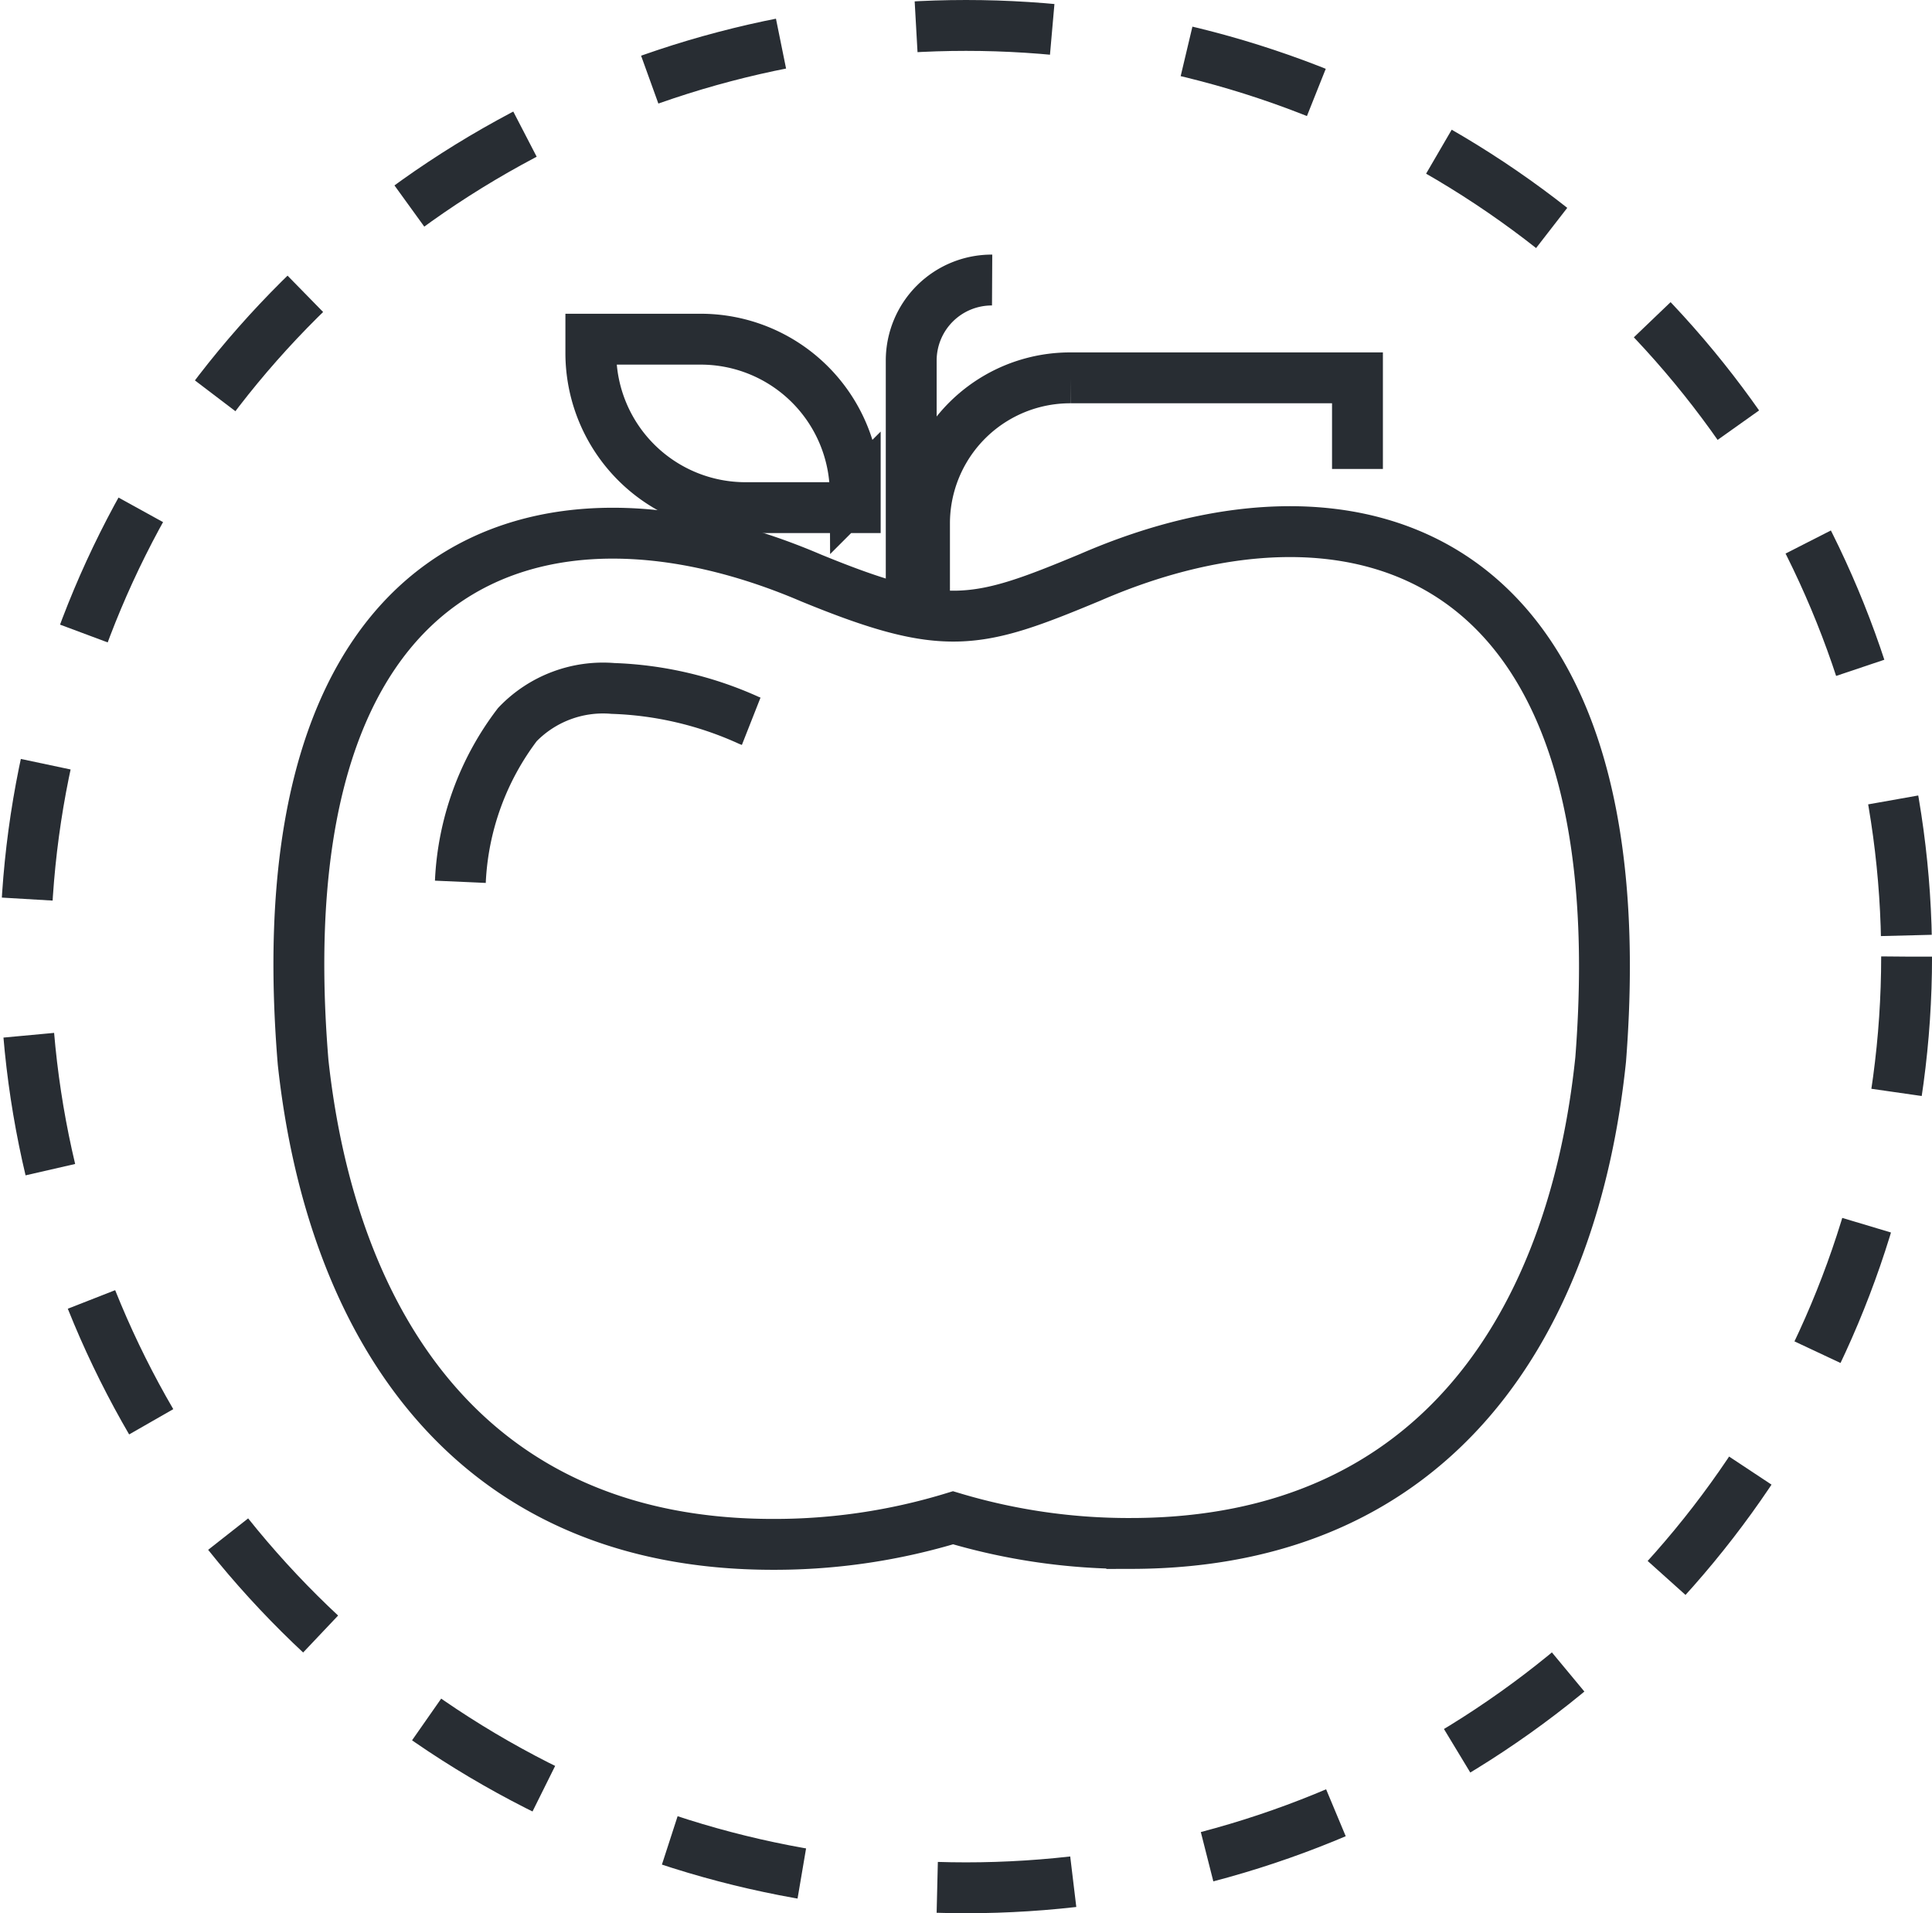
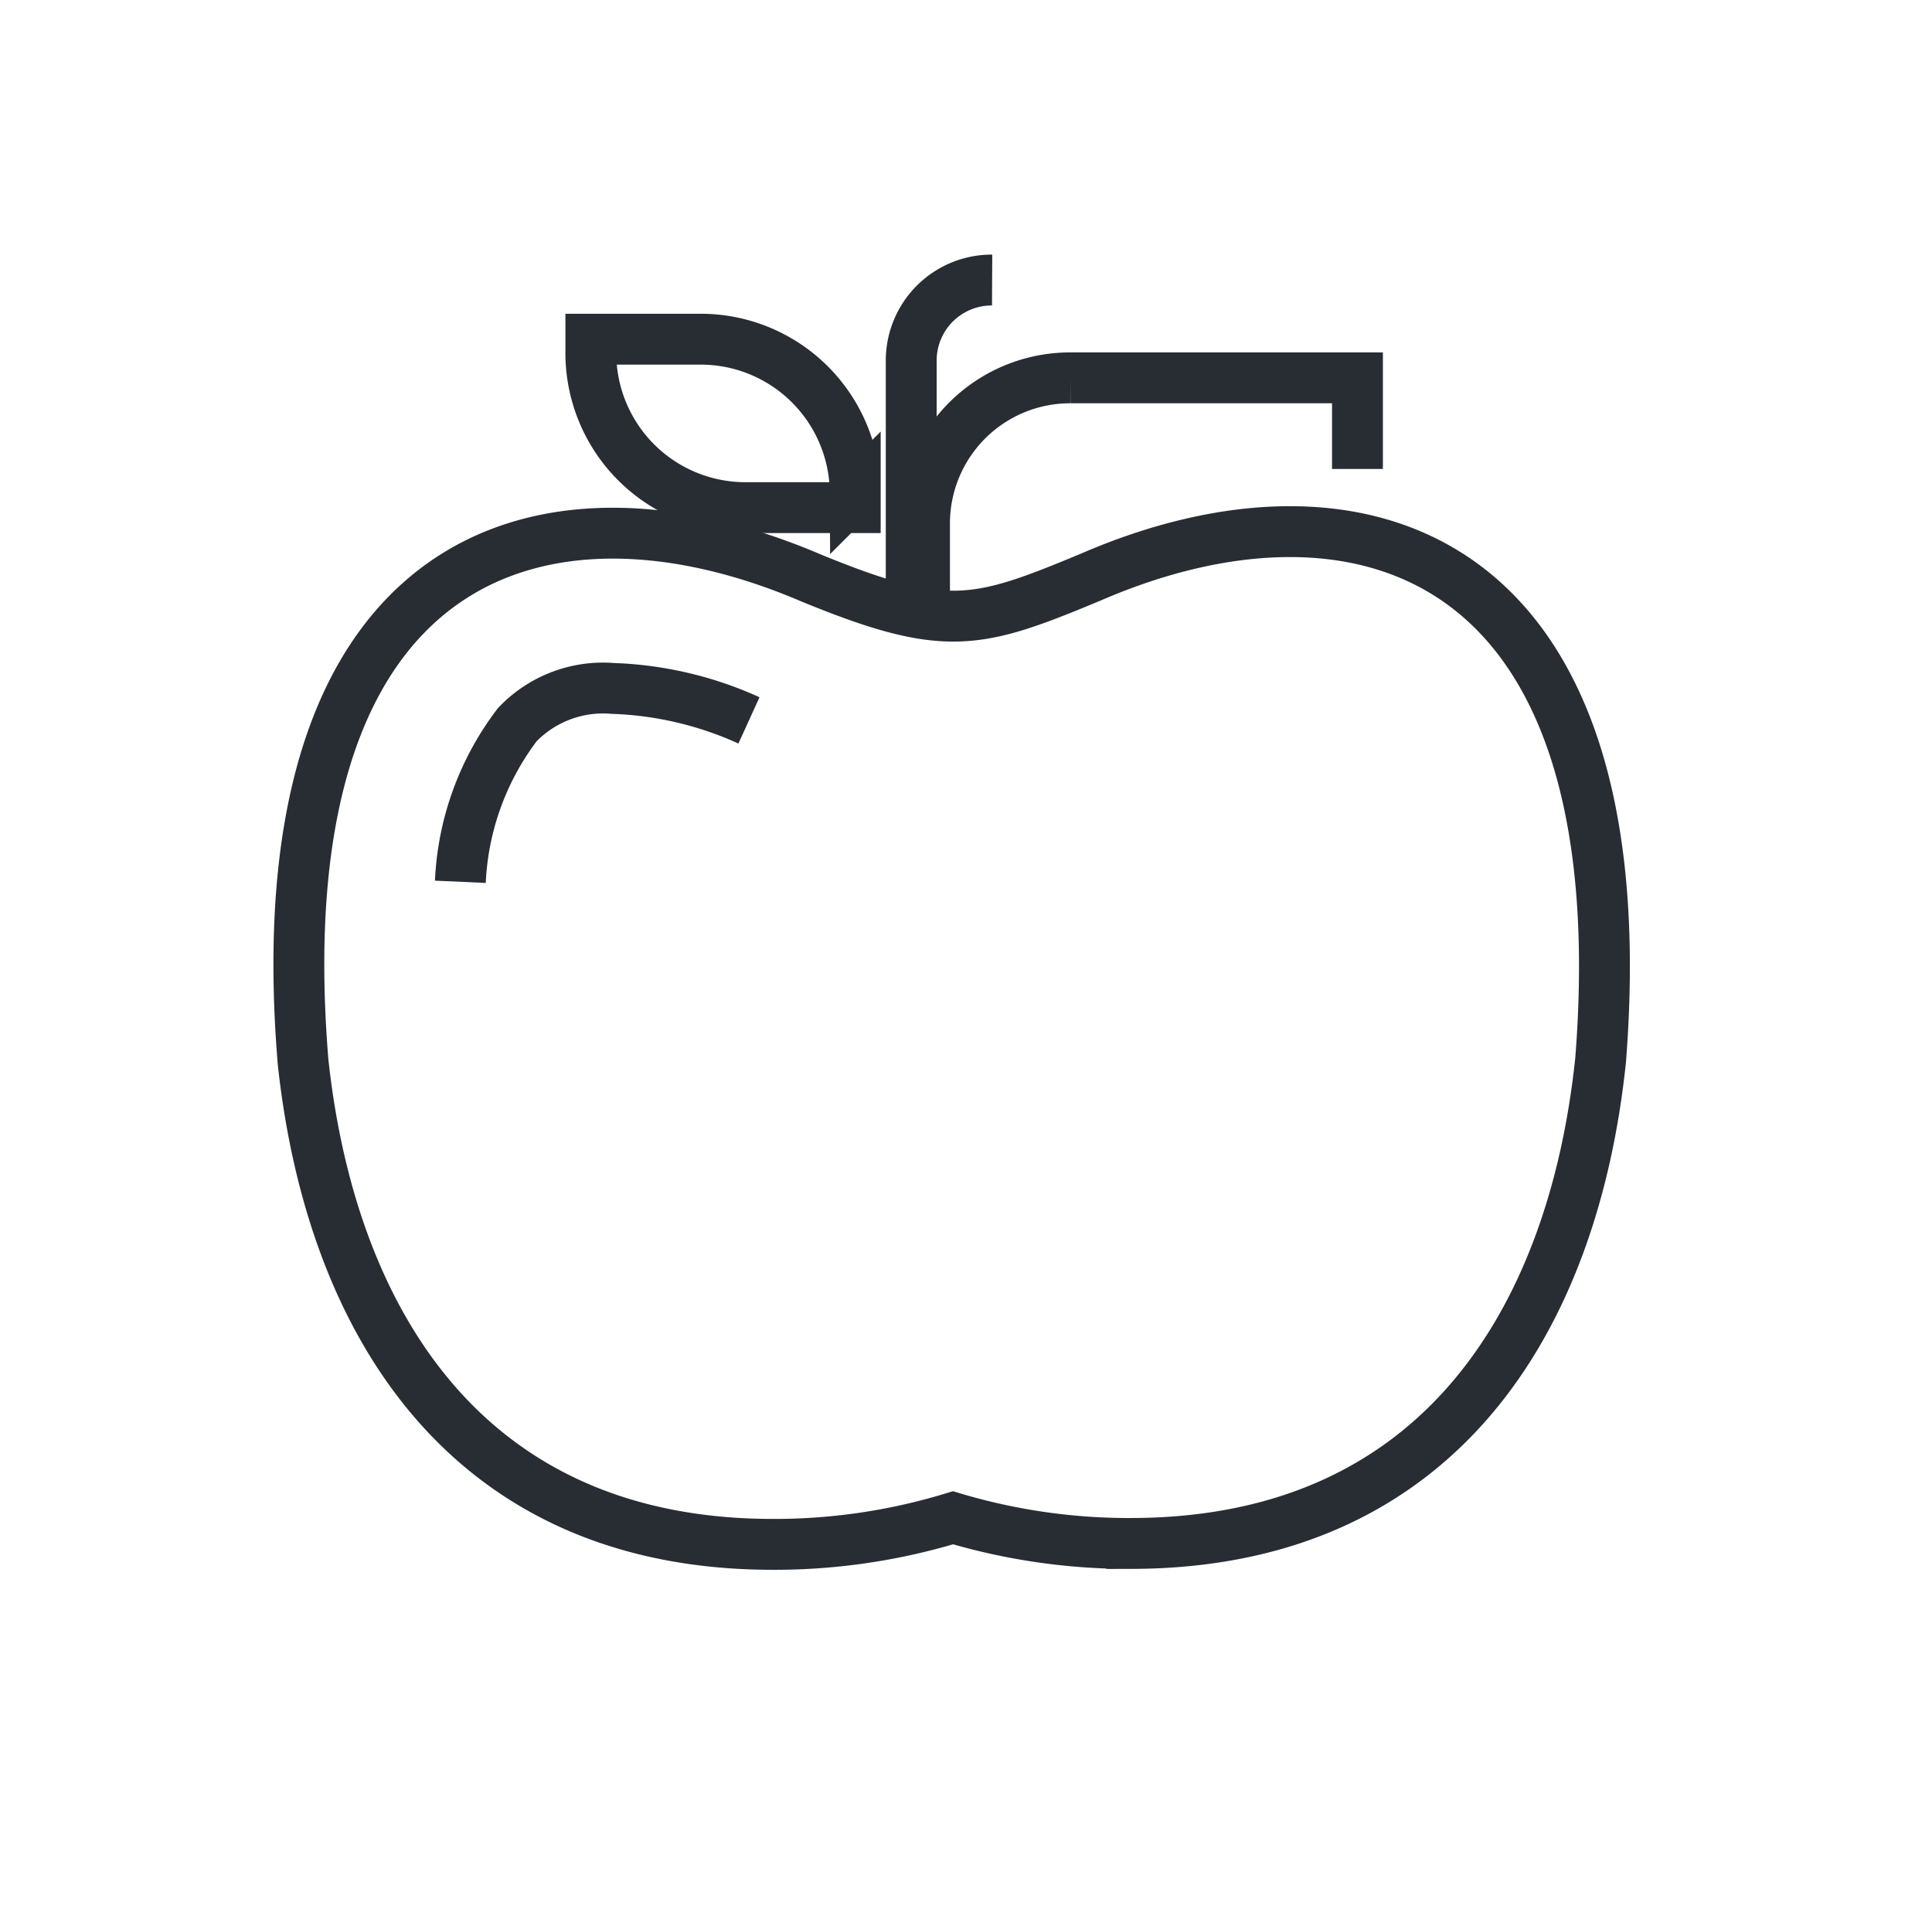
<svg xmlns="http://www.w3.org/2000/svg" width="56.975" height="56.412" viewBox="0 0 56.975 56.412">
  <g id="Group_903" data-name="Group 903" transform="translate(-358.69 -2167.54)">
    <g id="Group_372" data-name="Group 372" transform="translate(367.504 2175.797)">
      <path id="Path_1720" data-name="Path 1720" d="M401.889,2194.267h3.218v-.432a4.558,4.558,0,0,0-4.579-4.535H397.31v.431A4.561,4.561,0,0,0,401.889,2194.267Z" transform="translate(-388.7 -2187.556)" fill="none" stroke="#282d33" stroke-width="1.5" />
      <path id="Path_1721" data-name="Path 1721" d="M421.156,2185.34h0a2.374,2.374,0,0,0-2.386,2.36v7.551" transform="translate(-400.712 -2185.34)" fill="none" stroke="#282d33" stroke-width="1.5" />
      <path id="Path_1722" data-name="Path 1722" d="M392.859,2203.555c3.963,1.625,4.878,1.378,8.233-.018,7.885-3.426,16.229-.885,15.053,14.216-.792,7.63-4.742,14.252-13.829,14.27a18.1,18.1,0,0,1-5.27-.757,18.059,18.059,0,0,1-5.275.784c-9.083.018-13.063-6.586-13.891-14.212C376.63,2202.74,384.956,2200.169,392.859,2203.555Z" transform="translate(-377.755 -2194.771)" fill="none" stroke="#282d33" stroke-width="1.5" />
-       <path id="Path_1723" data-name="Path 1723" d="M388.57,2218.391a8.255,8.255,0,0,1,1.682-4.636,3.5,3.5,0,0,1,2.818-1.065,10.535,10.535,0,0,1,4.011.942l.066.026" transform="translate(-383.808 -2200.648)" fill="none" stroke="#282d33" stroke-width="1.5" />
+       <path id="Path_1723" data-name="Path 1723" d="M388.57,2218.391a8.255,8.255,0,0,1,1.682-4.636,3.5,3.5,0,0,1,2.818-1.065,10.535,10.535,0,0,1,4.011.942" transform="translate(-383.808 -2200.648)" fill="none" stroke="#282d33" stroke-width="1.5" />
      <path id="Path_1724" data-name="Path 1724" d="M432.428,2194.576v-2.686h-8.453a4.294,4.294,0,0,0-4.315,4.275v2.109" transform="translate(-401.21 -2189.006)" fill="none" stroke="#282d33" stroke-width="1.5" />
    </g>
-     <ellipse id="Ellipse_38" data-name="Ellipse 38" cx="27.738" cy="27.456" rx="27.738" ry="27.456" transform="translate(359.44 2168.29)" fill="none" stroke="#282d33" stroke-width="1.5" stroke-dasharray="4.018 4.018" />
  </g>
</svg>